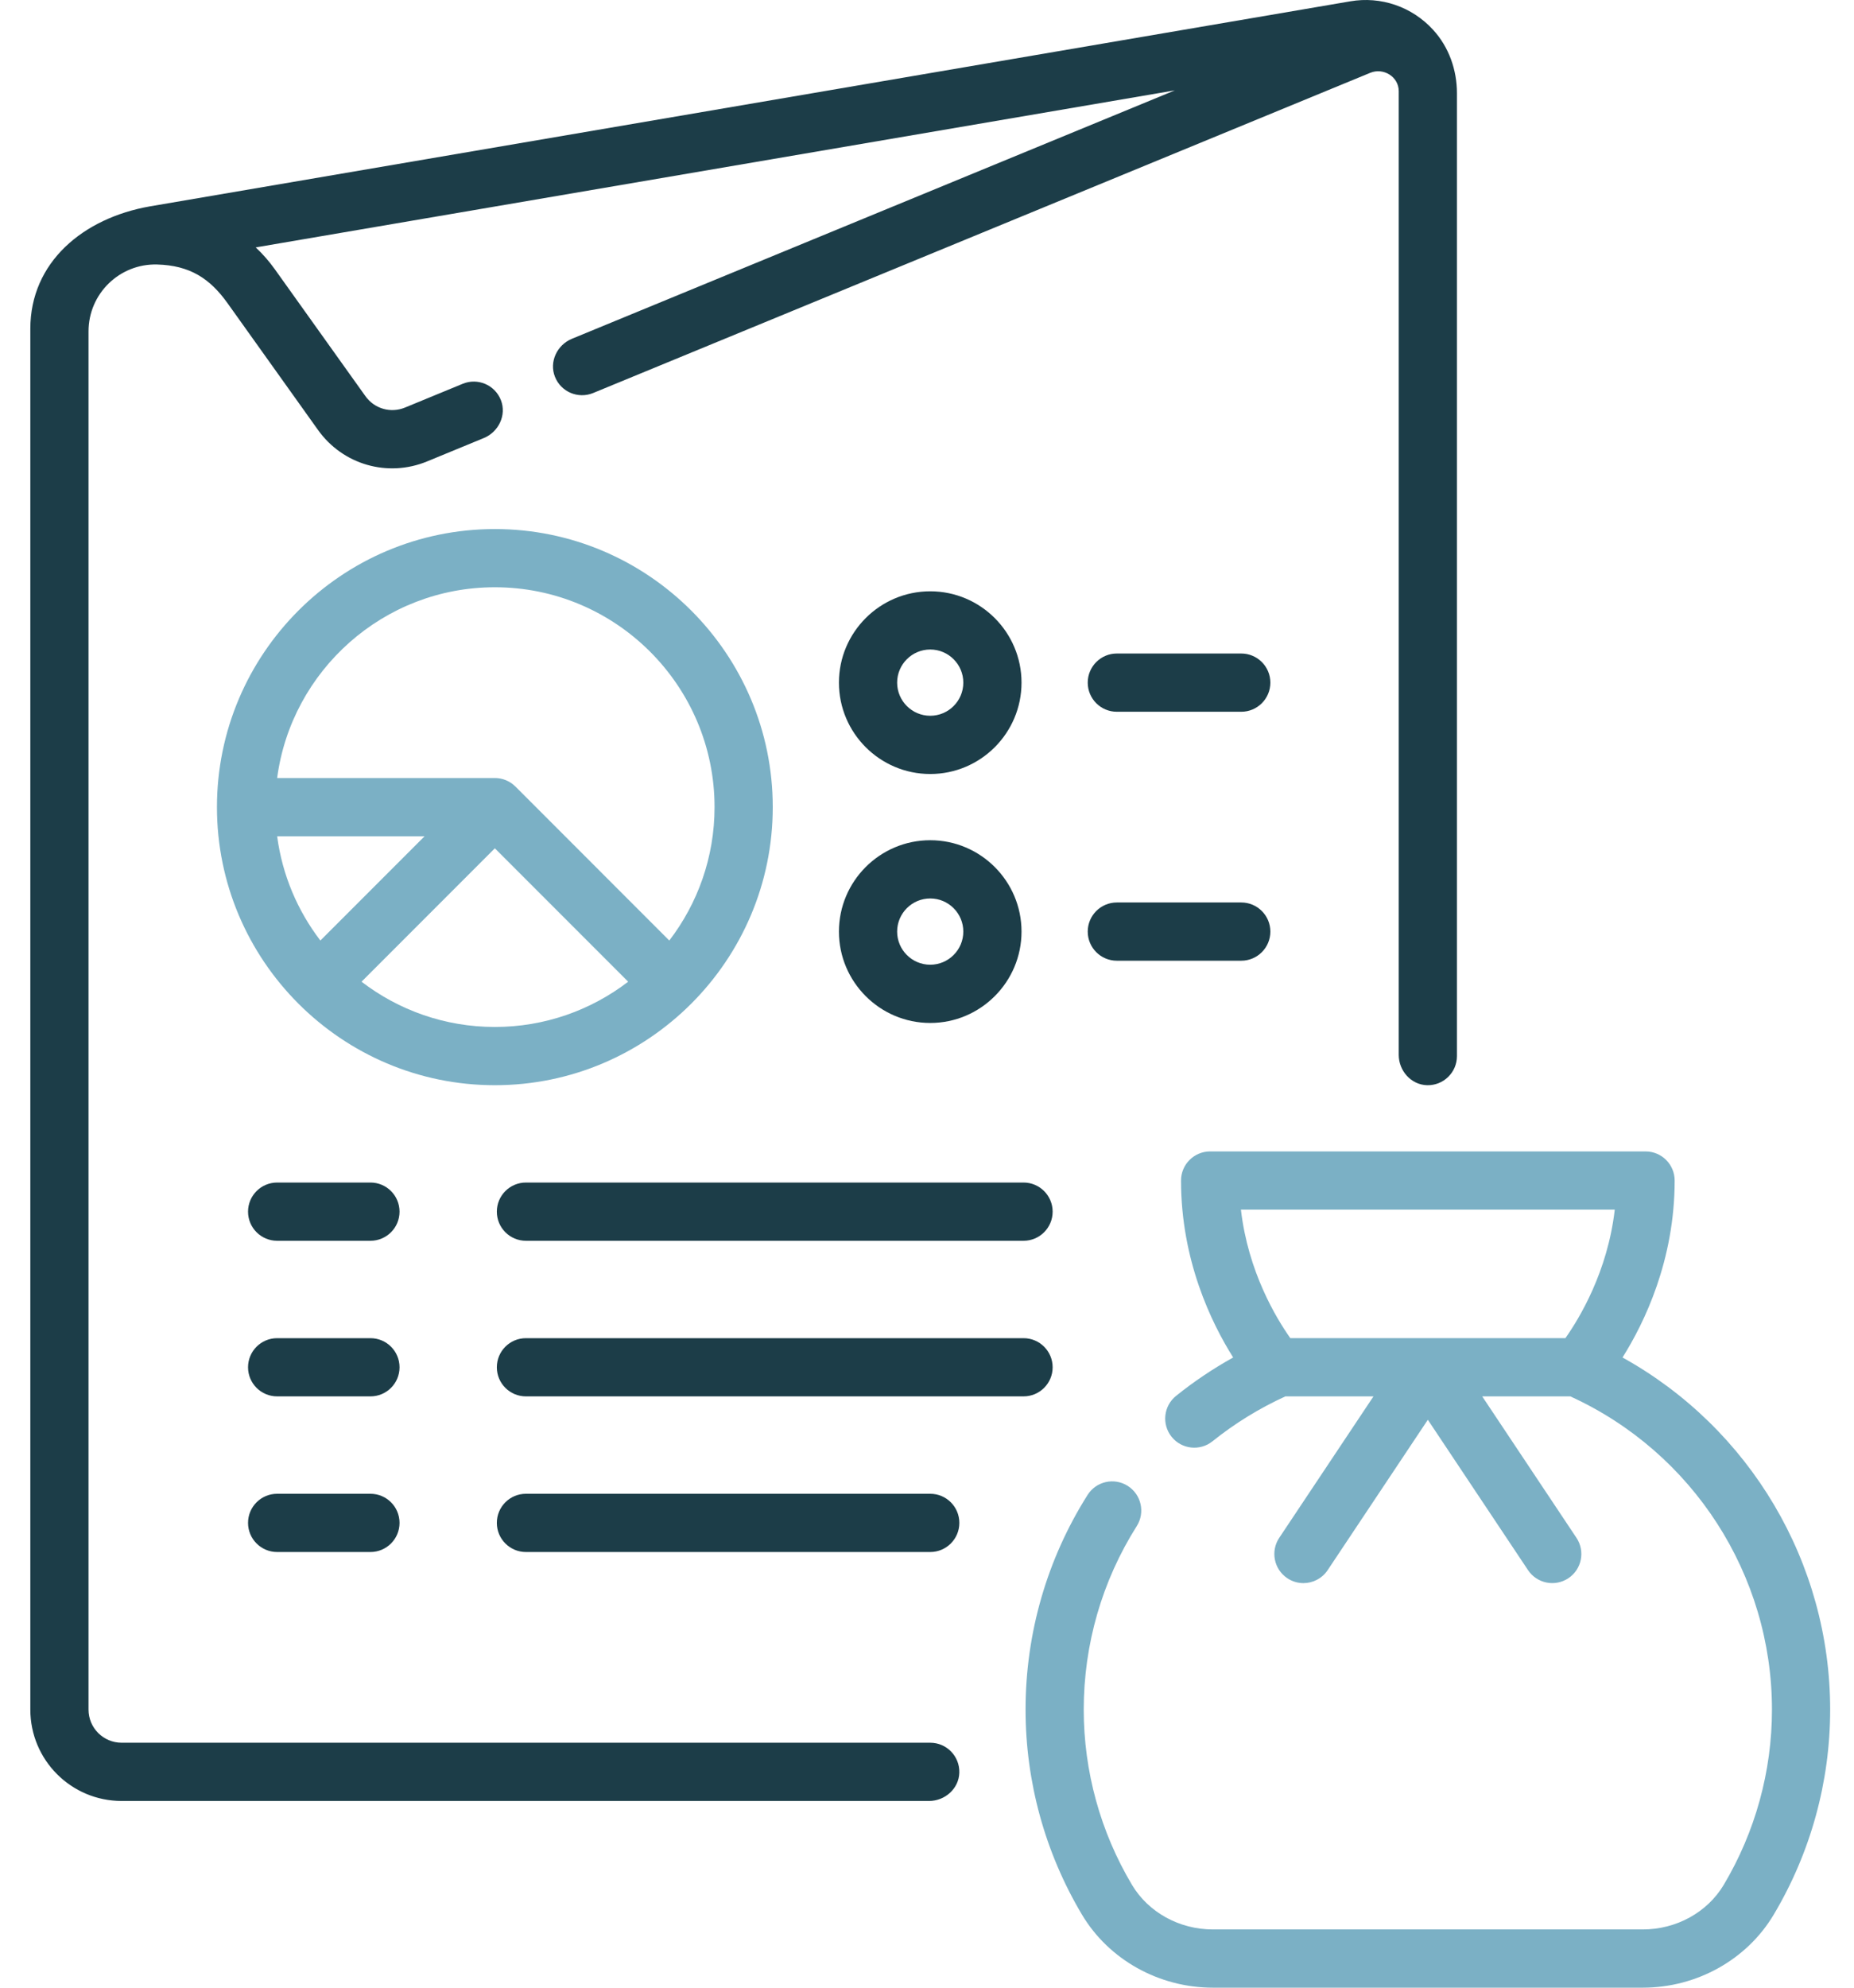
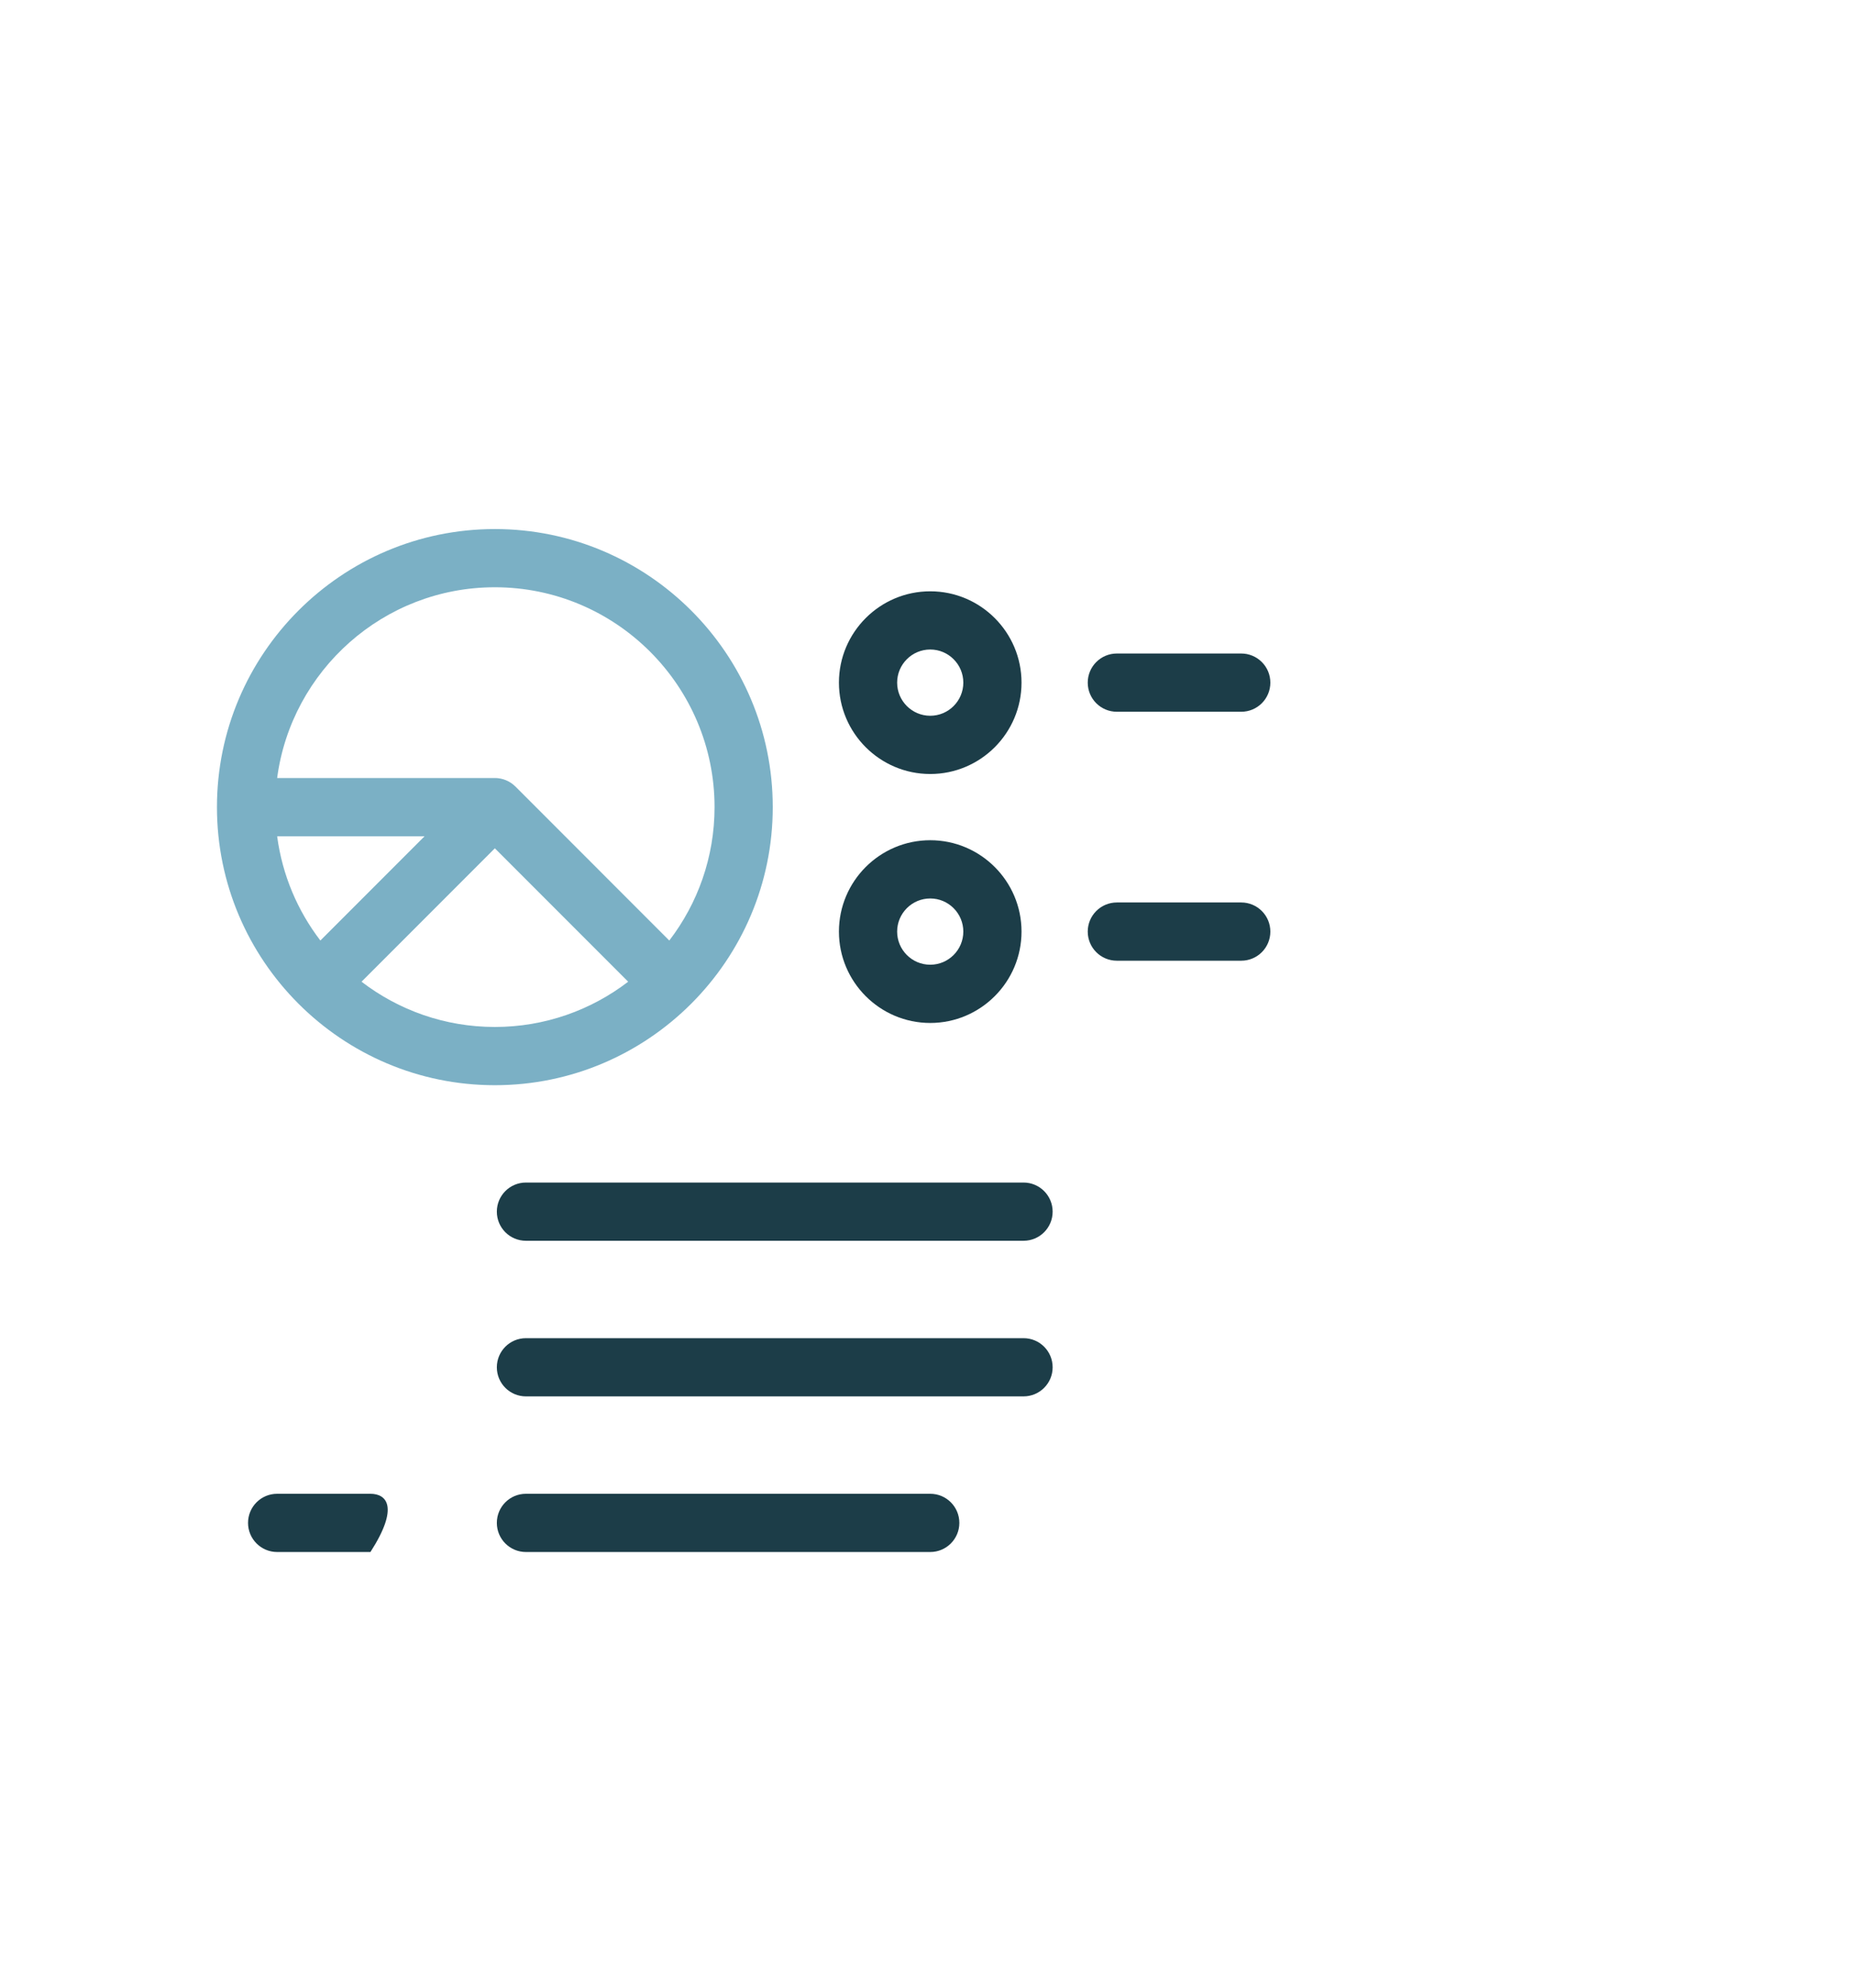
<svg xmlns="http://www.w3.org/2000/svg" width="56" height="60" viewBox="0 0 56 60" fill="none">
-   <path d="M11.189 35.696H8.371C7.886 35.696 7.492 36.09 7.492 36.575C7.492 37.061 7.886 37.454 8.371 37.454H11.189C11.675 37.454 12.068 37.061 12.068 36.575C12.068 36.09 11.675 35.696 11.189 35.696Z" fill="#1C3D48" />
-   <path d="M11.189 40.394H8.371C7.886 40.394 7.492 40.787 7.492 41.273C7.492 41.758 7.886 42.151 8.371 42.151H11.189C11.675 42.151 12.068 41.758 12.068 41.273C12.068 40.787 11.675 40.394 11.189 40.394Z" fill="#1C3D48" />
-   <path d="M11.189 45.091H8.371C7.886 45.091 7.492 45.484 7.492 45.97C7.492 46.455 7.886 46.849 8.371 46.849H11.189C11.675 46.849 12.068 46.455 12.068 45.97C12.068 45.484 11.675 45.091 11.189 45.091Z" fill="#1C3D48" />
+   <path d="M11.189 45.091H8.371C7.886 45.091 7.492 45.484 7.492 45.97C7.492 46.455 7.886 46.849 8.371 46.849H11.189C12.068 45.484 11.675 45.091 11.189 45.091Z" fill="#1C3D48" />
  <path d="M15.886 37.454H30.916C31.401 37.454 31.795 37.061 31.795 36.575C31.795 36.09 31.401 35.696 30.916 35.696H15.886C15.4 35.696 15.007 36.09 15.007 36.575C15.007 37.061 15.4 37.454 15.886 37.454Z" fill="#1C3D48" />
  <path d="M31.795 41.273C31.795 40.787 31.401 40.394 30.916 40.394H15.886C15.4 40.394 15.007 40.787 15.007 41.273C15.007 41.758 15.4 42.151 15.886 42.151H30.916C31.401 42.151 31.795 41.758 31.795 41.273Z" fill="#1C3D48" />
  <path d="M28.098 45.091H15.886C15.4 45.091 15.007 45.484 15.007 45.97C15.007 46.455 15.4 46.849 15.886 46.849H28.098C28.583 46.849 28.977 46.455 28.977 45.97C28.977 45.484 28.583 45.091 28.098 45.091Z" fill="#1C3D48" />
-   <path d="M49.008 40.977C49.667 39.931 50.583 38.044 50.583 35.636C50.583 35.15 50.189 34.757 49.704 34.757H36.552C36.067 34.757 35.673 35.15 35.673 35.636C35.673 38.045 36.589 39.931 37.248 40.977C36.643 41.313 36.065 41.7 35.523 42.136C35.145 42.439 35.085 42.992 35.388 43.371C35.692 43.75 36.245 43.81 36.624 43.506C37.3 42.964 38.04 42.509 38.825 42.151H41.486L38.639 46.421C38.37 46.825 38.479 47.37 38.883 47.64C39.033 47.74 39.202 47.788 39.37 47.788C39.654 47.788 39.932 47.65 40.102 47.396L43.128 42.857L46.154 47.396C46.424 47.8 46.969 47.909 47.373 47.64C47.777 47.371 47.886 46.825 47.617 46.421L44.77 42.151H47.431C51.134 43.839 53.522 47.538 53.522 51.606C53.522 53.468 53.018 55.297 52.066 56.895C51.57 57.726 50.634 58.242 49.622 58.242H36.635C35.622 58.242 34.686 57.726 34.191 56.895C33.238 55.297 32.734 53.468 32.734 51.606C32.734 49.637 33.288 47.721 34.336 46.066C34.595 45.656 34.473 45.113 34.063 44.853C33.653 44.593 33.11 44.715 32.85 45.126C31.625 47.063 30.977 49.303 30.977 51.606C30.977 53.785 31.566 55.925 32.681 57.795C33.492 59.155 35.006 60 36.635 60H49.622C51.25 60 52.765 59.155 53.575 57.795C54.69 55.925 55.28 53.785 55.28 51.606C55.28 47.167 52.85 43.104 49.008 40.977ZM47.283 40.393H38.974C38.545 39.787 37.697 38.383 37.482 36.514H48.774C48.559 38.384 47.71 39.788 47.283 40.393Z" fill="#7BB0C5" />
  <path d="M23.341 24.364C23.341 19.735 19.575 15.97 14.947 15.97C10.318 15.97 6.553 19.735 6.553 24.364C6.553 28.992 10.318 32.758 14.947 32.758C19.575 32.758 23.341 28.992 23.341 24.364ZM10.92 29.634L14.947 25.607L18.974 29.634C17.856 30.49 16.46 31 14.947 31C13.433 31 12.038 30.49 10.92 29.634ZM8.371 25.243H12.825L9.677 28.391C8.989 27.493 8.527 26.416 8.371 25.243ZM14.947 17.727C18.606 17.727 21.583 20.704 21.583 24.364C21.583 25.877 21.073 27.273 20.216 28.391L15.568 23.742C15.396 23.571 15.171 23.485 14.946 23.485H8.371C8.802 20.24 11.586 17.727 14.947 17.727Z" fill="#7BB0C5" />
  <path d="M28.098 23.364C29.618 23.364 30.855 22.127 30.855 20.606C30.855 19.086 29.618 17.849 28.098 17.849C26.577 17.849 25.34 19.086 25.34 20.606C25.34 22.127 26.577 23.364 28.098 23.364ZM28.098 19.606C28.649 19.606 29.097 20.055 29.097 20.606C29.097 21.157 28.649 21.606 28.098 21.606C27.546 21.606 27.098 21.157 27.098 20.606C27.098 20.055 27.546 19.606 28.098 19.606Z" fill="#1C3D48" />
  <path d="M28.098 30.879C29.618 30.879 30.855 29.641 30.855 28.121C30.855 26.6 29.618 25.363 28.098 25.363C26.577 25.363 25.34 26.6 25.34 28.121C25.34 29.641 26.577 30.879 28.098 30.879ZM28.098 27.121C28.649 27.121 29.097 27.57 29.097 28.121C29.097 28.672 28.649 29.121 28.098 29.121C27.546 29.121 27.098 28.672 27.098 28.121C27.098 27.57 27.546 27.121 28.098 27.121Z" fill="#1C3D48" />
  <path d="M37.492 19.727H33.734C33.249 19.727 32.855 20.121 32.855 20.606C32.855 21.092 33.249 21.485 33.734 21.485H37.492C37.977 21.485 38.371 21.092 38.371 20.606C38.371 20.121 37.977 19.727 37.492 19.727Z" fill="#1C3D48" />
  <path d="M37.492 27.242H33.734C33.249 27.242 32.855 27.636 32.855 28.121C32.855 28.607 33.249 29 33.734 29H37.492C37.977 29 38.371 28.607 38.371 28.121C38.371 27.636 37.977 27.242 37.492 27.242Z" fill="#1C3D48" />
-   <path d="M28.098 52.606H3.674C3.121 52.606 2.674 52.158 2.674 51.606V10.001C2.674 8.866 3.611 7.953 4.746 7.984C5.733 8.011 6.339 8.406 6.869 9.147L9.607 12.981C10.356 14.029 11.711 14.418 12.901 13.928L14.613 13.223C15.061 13.039 15.306 12.53 15.13 12.079C14.948 11.616 14.427 11.399 13.976 11.585L12.232 12.303C11.8 12.48 11.309 12.339 11.038 11.959L8.299 8.125C8.128 7.885 7.934 7.666 7.724 7.468L35.486 2.728L17.276 10.226C16.826 10.411 16.583 10.922 16.762 11.373C16.946 11.835 17.466 12.048 17.915 11.864C17.915 11.864 37.938 3.619 41.388 2.198C41.788 2.034 42.246 2.316 42.249 2.749V2.758V31.842C42.249 32.323 42.62 32.743 43.101 32.758C43.599 32.772 44.007 32.373 44.007 31.879V2.813C44.007 2.11 43.764 1.421 43.289 0.902C42.646 0.198 41.706 -0.118 40.785 0.04L4.526 6.23C2.511 6.584 0.916 7.916 0.916 9.925V51.606C0.916 53.129 2.151 54.364 3.674 54.364H28.061C28.542 54.364 28.962 53.993 28.976 53.512C28.991 53.014 28.592 52.606 28.098 52.606Z" fill="#1C3D48" />
</svg>